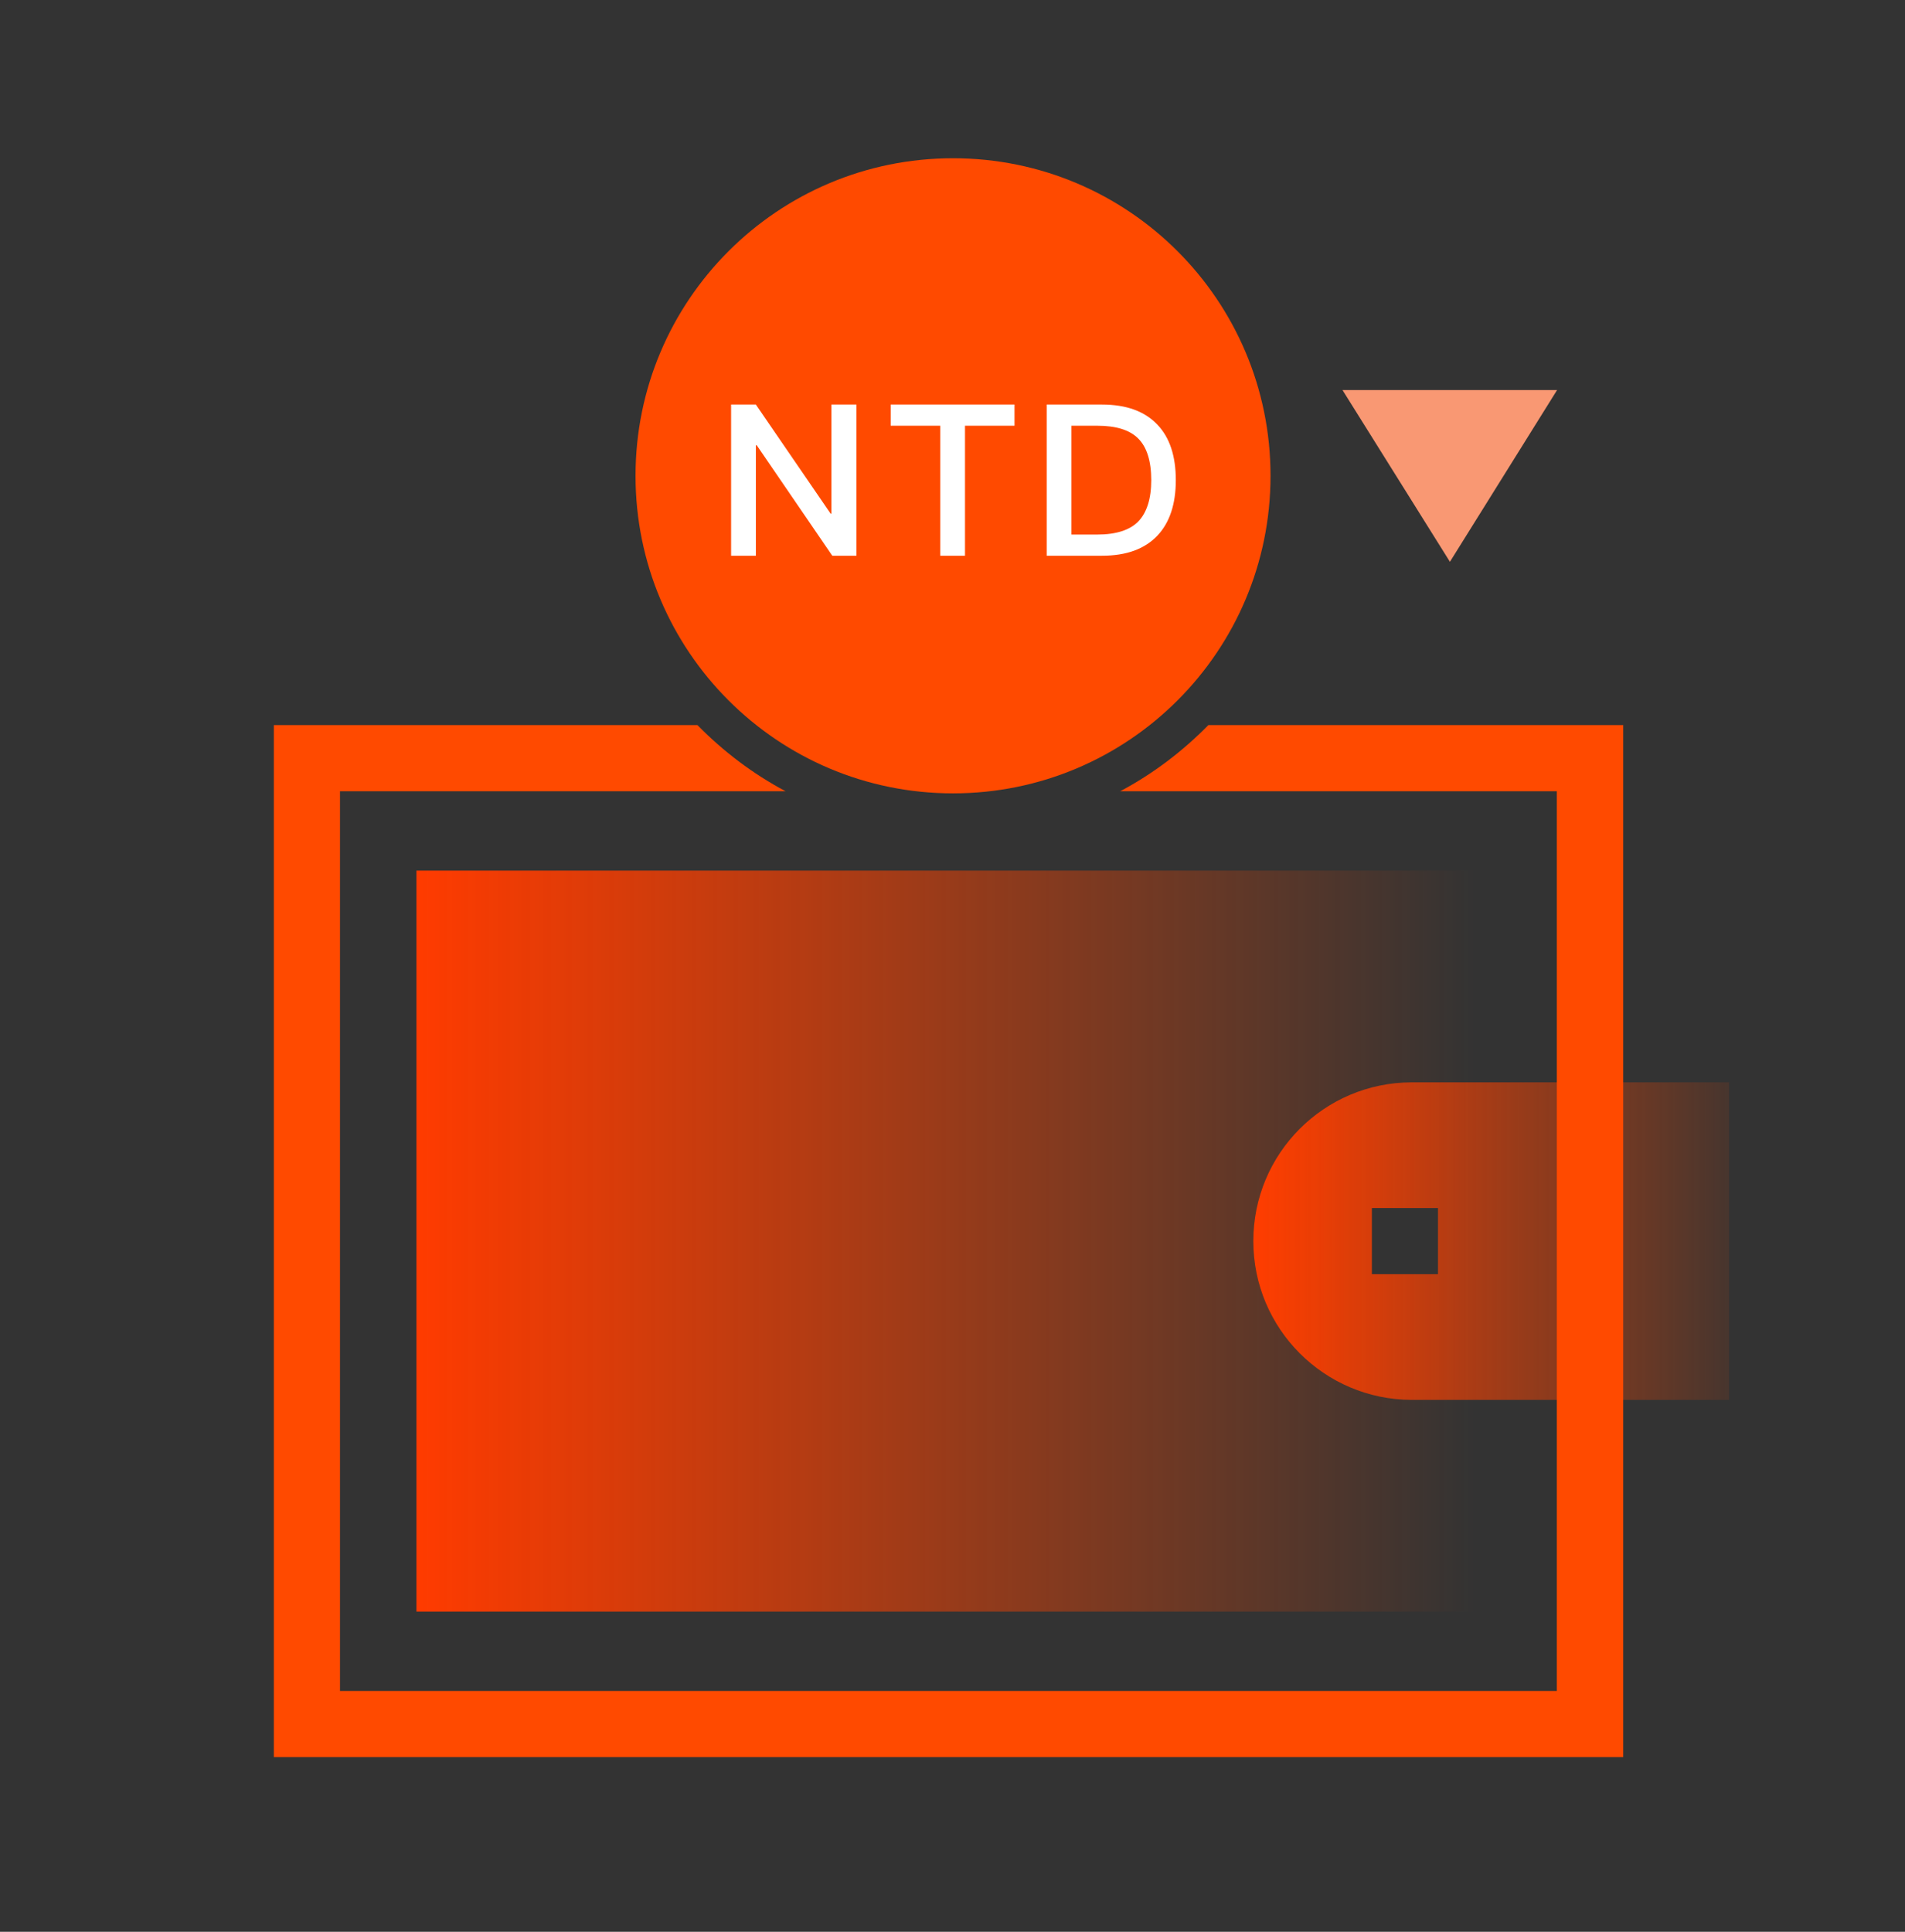
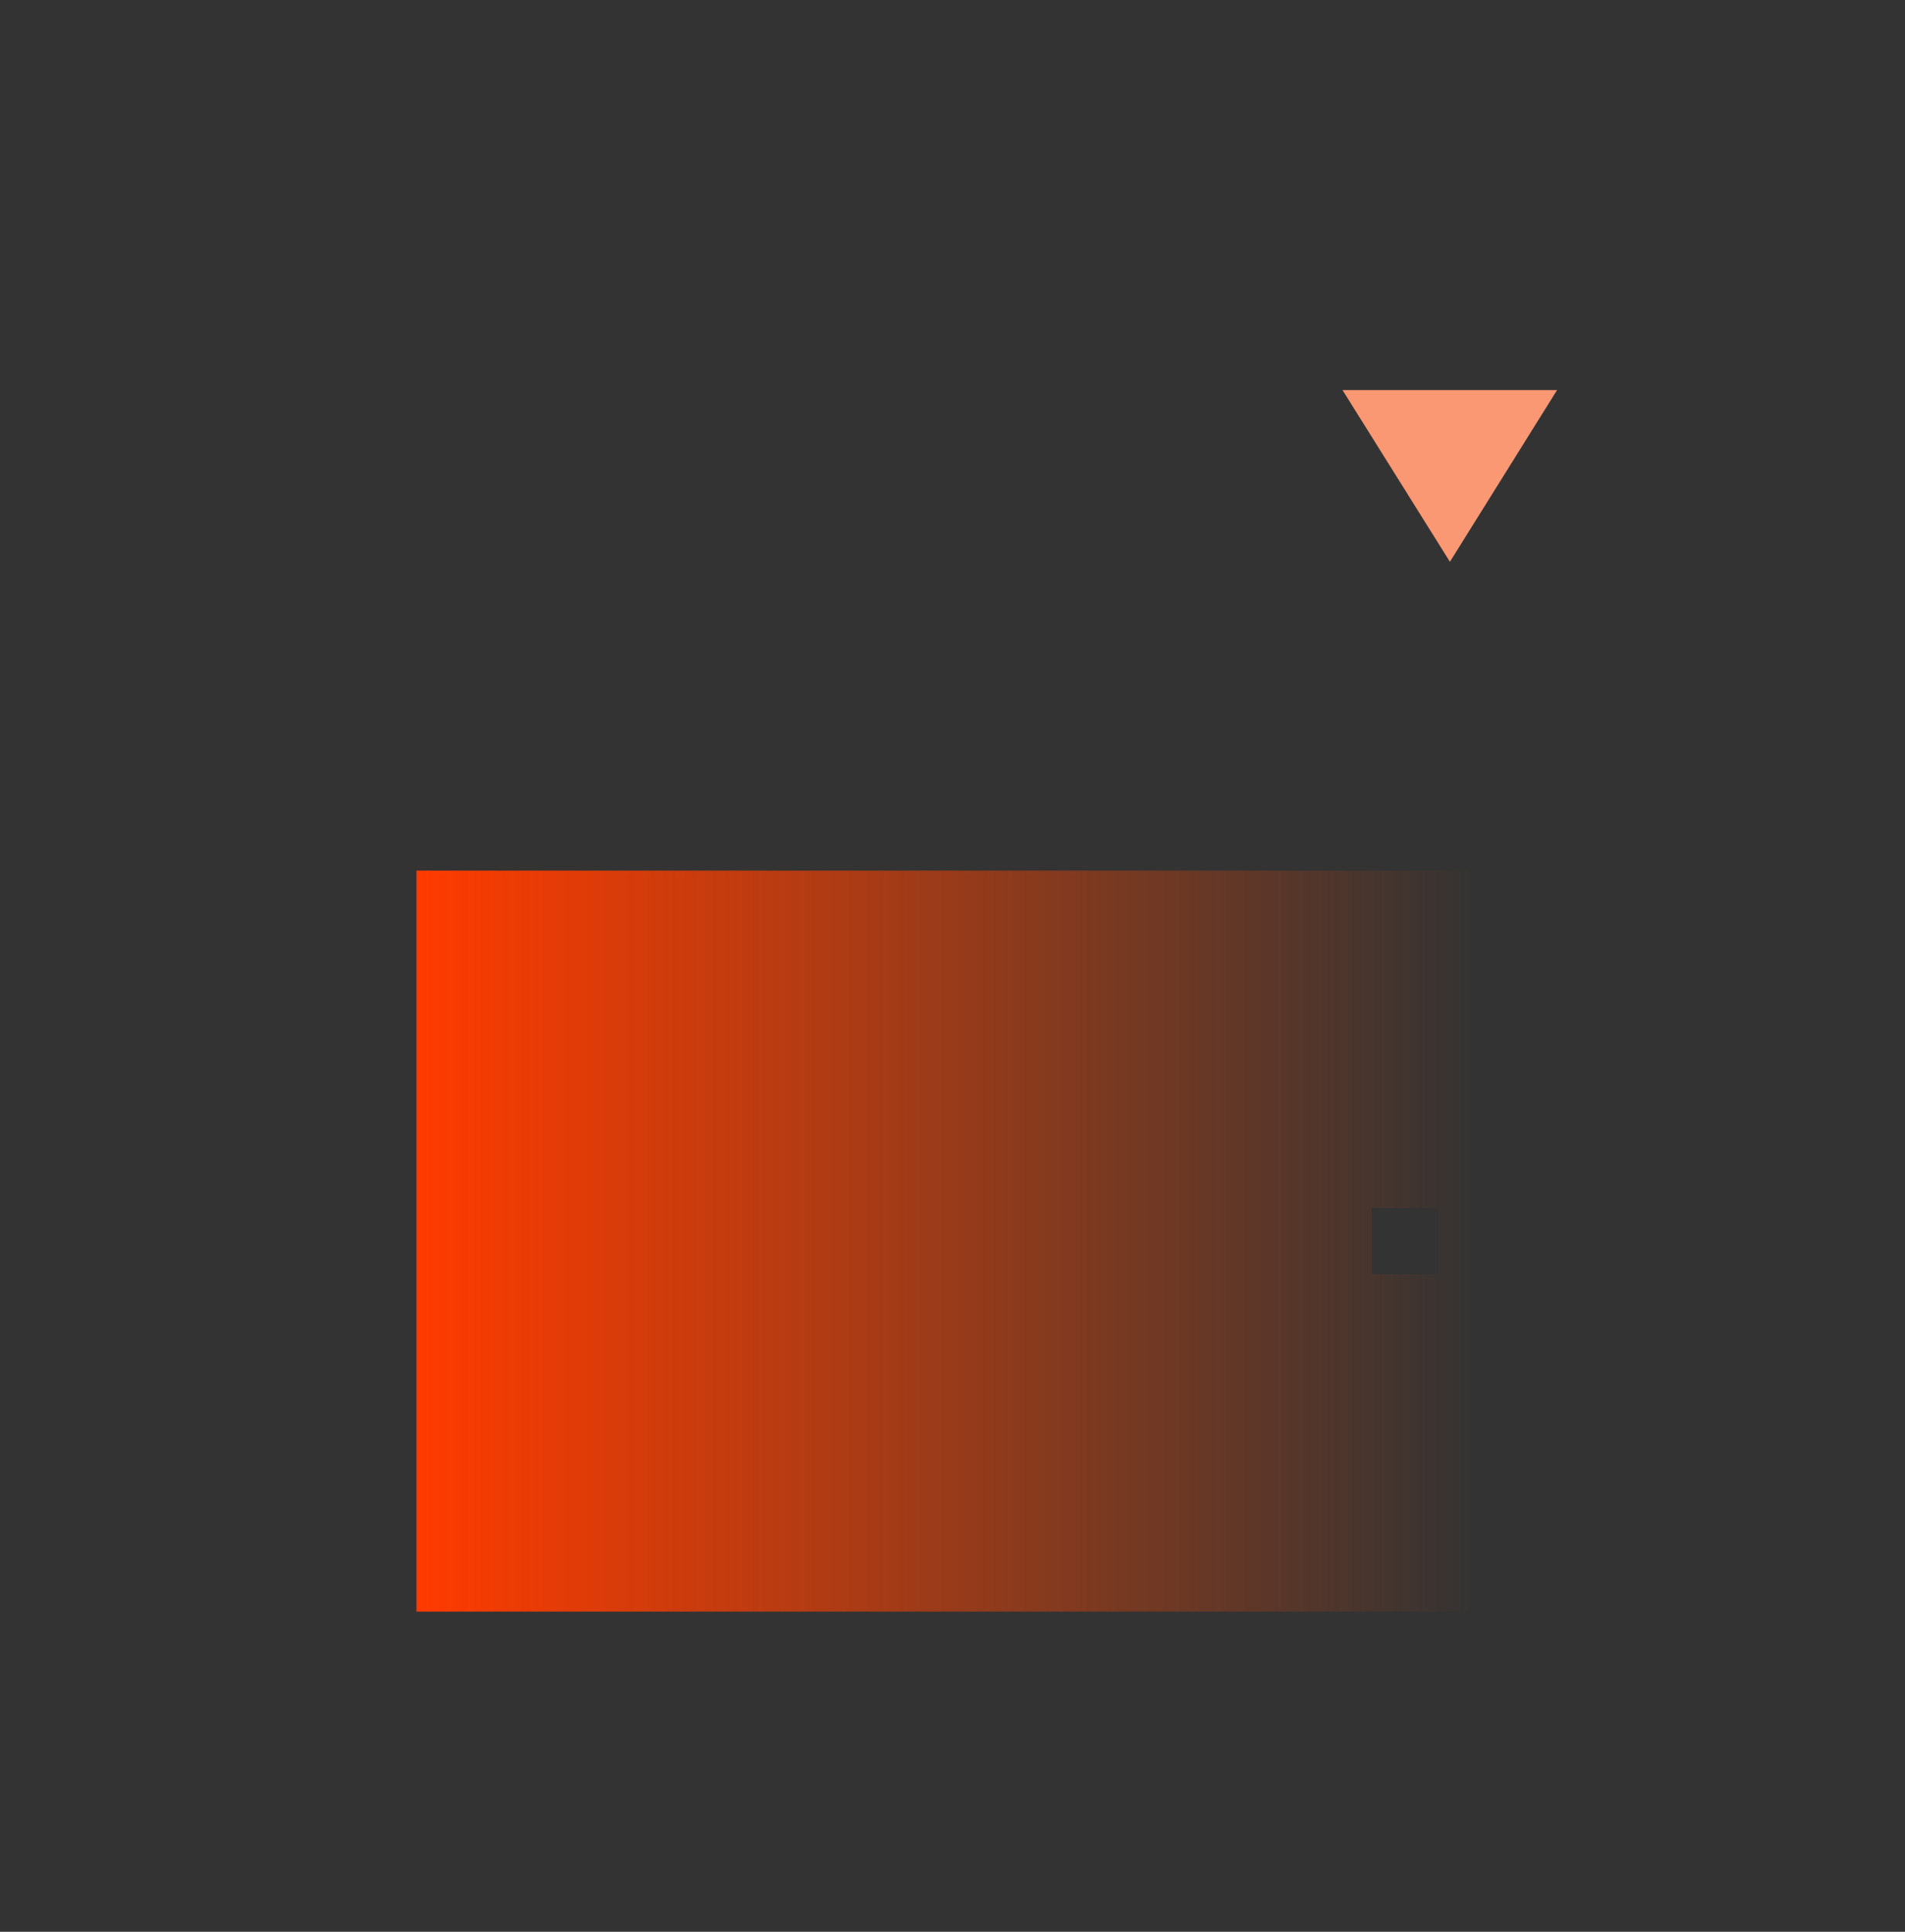
<svg xmlns="http://www.w3.org/2000/svg" width="72" height="73" viewBox="0 0 72 73" fill="none">
  <rect x="0" y="0" width="72" height="73" fill="#333333" stroke="none" />
-   <path d="M53.35 40.9C50.04 40.91 47.37 43.59 47.37 46.9C47.37 50.21 50.05 52.89 53.35 52.9H65.35V40.9H53.35ZM54.35 48.15H51.85V45.65H54.35V48.15Z" fill="url(#paint0_linear_11_1058)" />
-   <path d="M45.67 27.4C44.7 28.39 43.58 29.24 42.34 29.9H58.84V63.9H12.85V29.9H29.69C28.45 29.24 27.33 28.39 26.36 27.4H10.35V66.4H61.35V27.4H45.67Z" fill="#FF4A00" />
-   <path d="M36.02 29.98C42.65 29.98 48.02 24.61 48.02 17.98C48.02 11.35 42.65 5.98 36.02 5.98C29.39 5.98 24.02 11.35 24.02 17.98C24.02 24.61 29.39 29.98 36.02 29.98Z" fill="#FF4A00" />
  <path d="M15.74 32.9V60.9H55.74V32.9H15.74ZM54.35 48.15H51.85V45.65H54.35V48.15Z" fill="url(#paint1_linear_11_1058)" />
  <path d="M50.74 14.74H58.85L54.8 21.23L50.74 14.74Z" fill="#F99873" />
-   <path d="M27.632 15.288H28.568L31.392 19.408H31.424V15.288H32.368V21H31.456L28.6 16.824H28.568V21H27.632V15.288ZM33.664 15.288H38.344V16.088H36.472V21H35.536V16.088H33.664V15.288ZM39.56 15.288H41.648C42.576 15.288 43.272 15.544 43.752 16.056C44.208 16.536 44.44 17.232 44.44 18.144C44.44 19.048 44.208 19.744 43.752 20.232C43.272 20.744 42.576 21 41.648 21H39.56V15.288ZM40.496 16.088V20.2H41.472C42.184 20.2 42.704 20.032 43.024 19.704C43.344 19.368 43.512 18.848 43.512 18.144C43.512 17.424 43.344 16.896 43.024 16.576C42.704 16.248 42.184 16.088 41.472 16.088H40.496Z" fill="white" />
  <defs>
    <linearGradient id="paint0_linear_11_1058" x1="47.37" y1="46.9" x2="65.35" y2="46.9" gradientUnits="userSpaceOnUse">
      <stop stop-color="#FF3B00" />
      <stop offset="1" stop-color="#FF4A00" stop-opacity="0.1" />
    </linearGradient>
    <linearGradient id="paint1_linear_11_1058" x1="15.74" y1="46.9" x2="55.74" y2="46.9" gradientUnits="userSpaceOnUse">
      <stop stop-color="#FF3B00" />
      <stop offset="1" stop-color="#FF4A00" stop-opacity="0" />
    </linearGradient>
  </defs>
</svg>